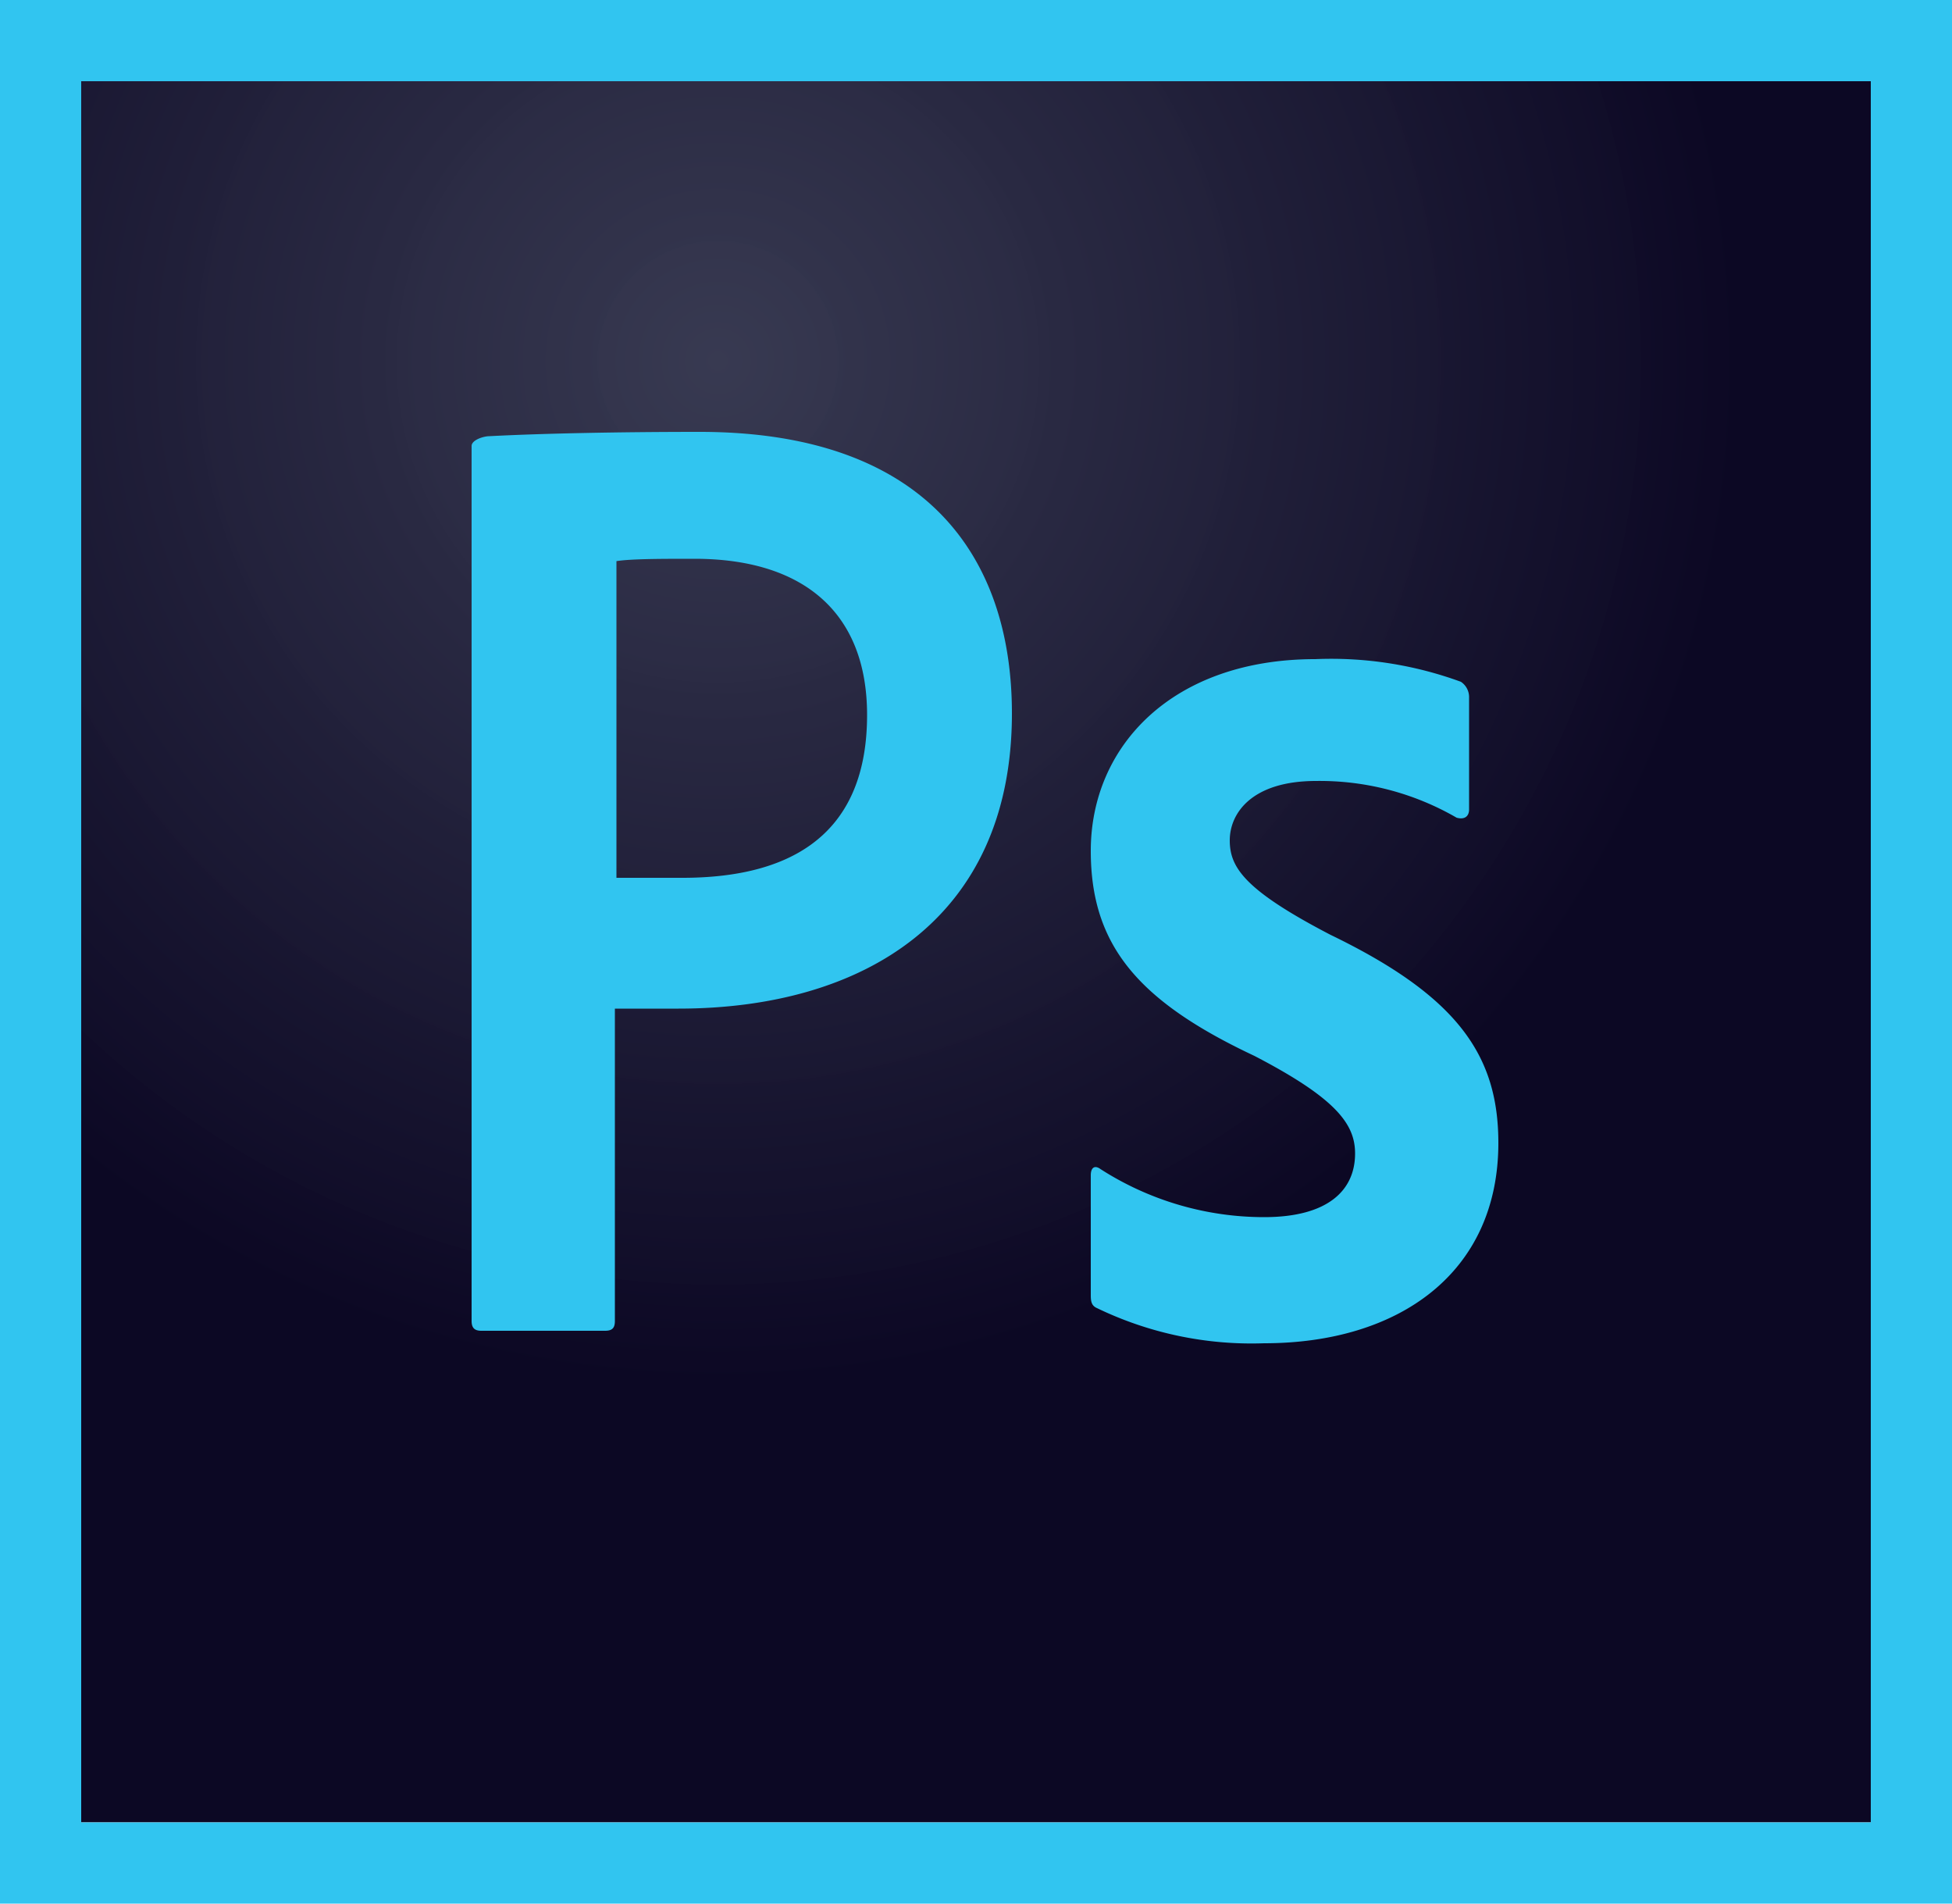
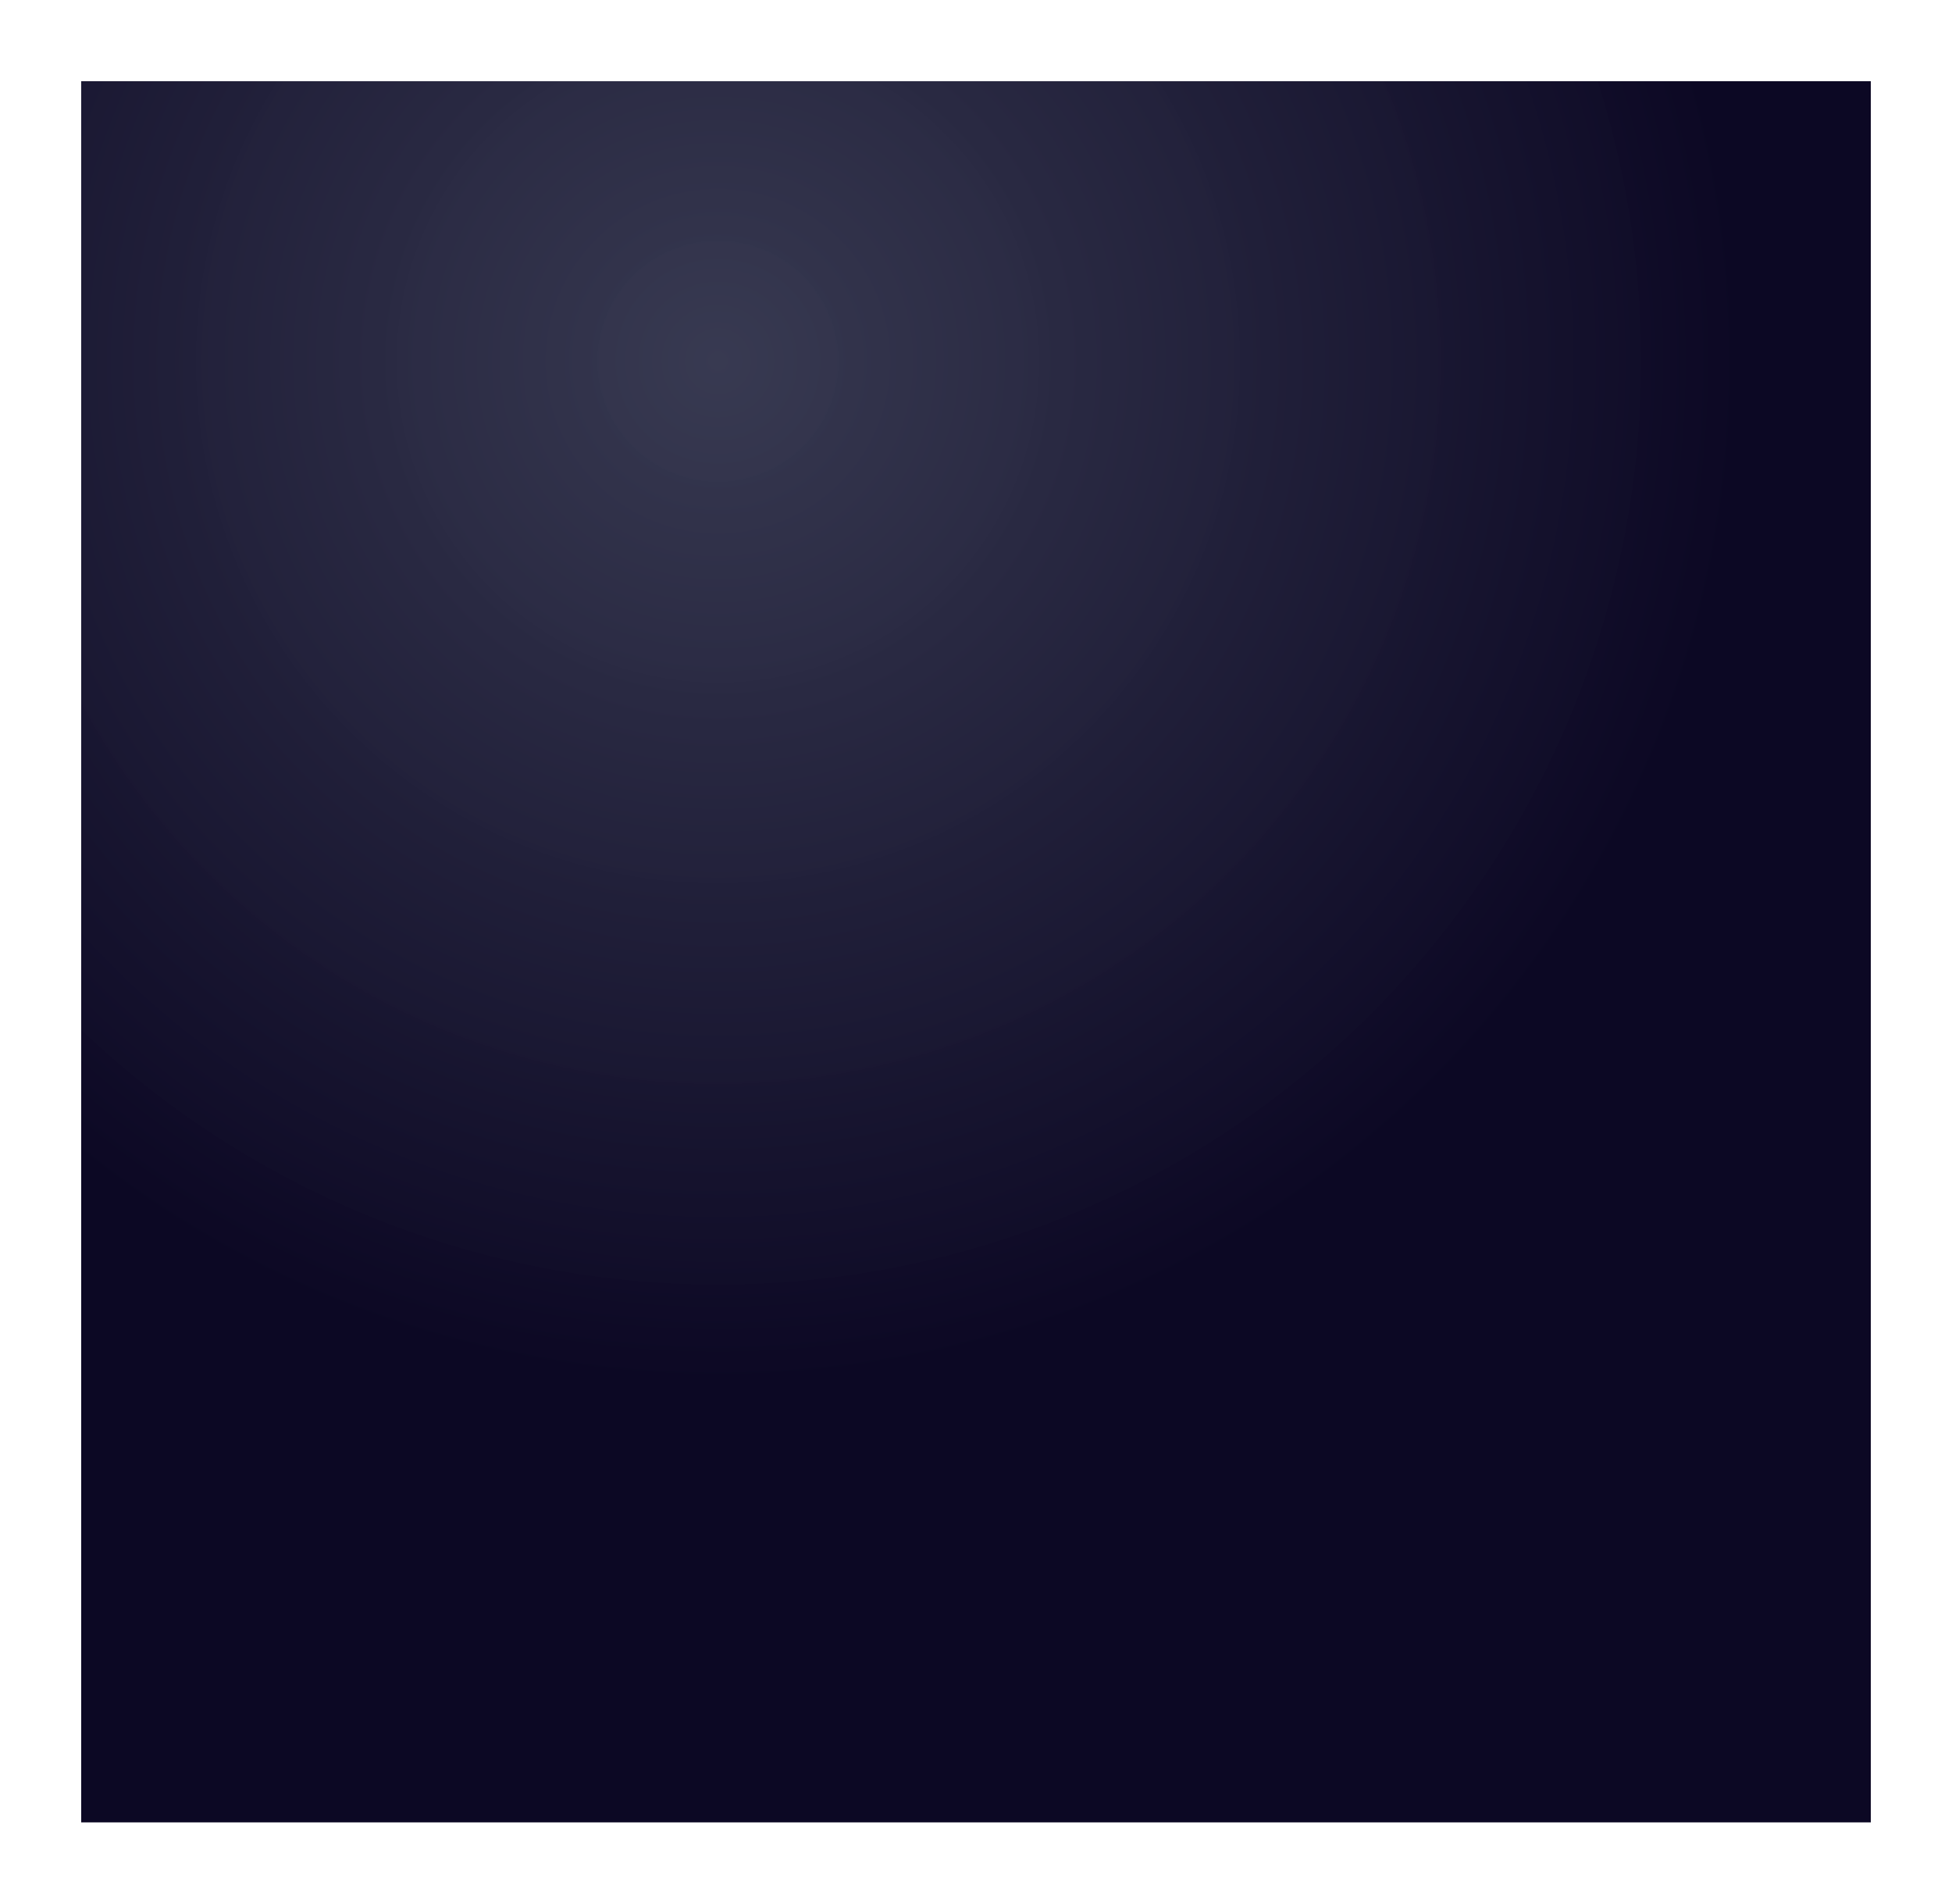
<svg xmlns="http://www.w3.org/2000/svg" viewBox="0 0 50 48.75">
  <defs>
    <radialGradient id="a" cx="-184.06" cy="-279.27" r="0.02" gradientTransform="matrix(2291.67, 0, 0, -2218.75, 421820.99, -619627.69)" gradientUnits="userSpaceOnUse">
      <stop offset="0" stop-color="#34364e" stop-opacity="0.98" />
      <stop offset="1" stop-color="#0c0824" />
    </radialGradient>
  </defs>
  <title>photoshop-logo</title>
  <path d="M2.08,2.08H47.92V46.67H2.08Z" fill="url(#a)" />
-   <path d="M2.08,2.08H47.92V46.67H2.08ZM0,48.75H50V0H0ZM33.71,20c-1.65,0-2.21.83-2.21,1.52s.37,1.27,2.58,2.42c3.27,1.58,4.3,3.1,4.3,5.33,0,3.33-2.55,5.13-6,5.13a9.1,9.1,0,0,1-4.28-.9c-.14-.06-.16-.17-.16-.33V30.1c0-.2.1-.27.25-.16a7.76,7.76,0,0,0,4.19,1.23c1.64,0,2.33-.69,2.33-1.63,0-.75-.48-1.41-2.58-2.5-3-1.41-4.19-2.85-4.19-5.25,0-2.69,2.1-4.91,5.75-4.91a9.66,9.66,0,0,1,3.73.58.47.47,0,0,1,.21.41v2.86c0,.17-.11.27-.32.21A7,7,0,0,0,33.71,20ZM15.79,22.48c.48,0,.86,0,1.69,0,2.44,0,4.73-.85,4.73-4.17,0-2.64-1.65-4-4.42-4-.83,0-1.62,0-2,.06ZM12.08,11.42c0-.15.3-.25.46-.25,1.34-.07,3.31-.11,5.38-.11,5.77,0,8,3.17,8,7.21,0,5.29-3.84,7.56-8.54,7.56-.8,0-1.07,0-1.63,0v8c0,.17-.06.25-.25.25H12.33c-.16,0-.25-.06-.25-.25V11.42Z" fill="#31c5f0" />
</svg>